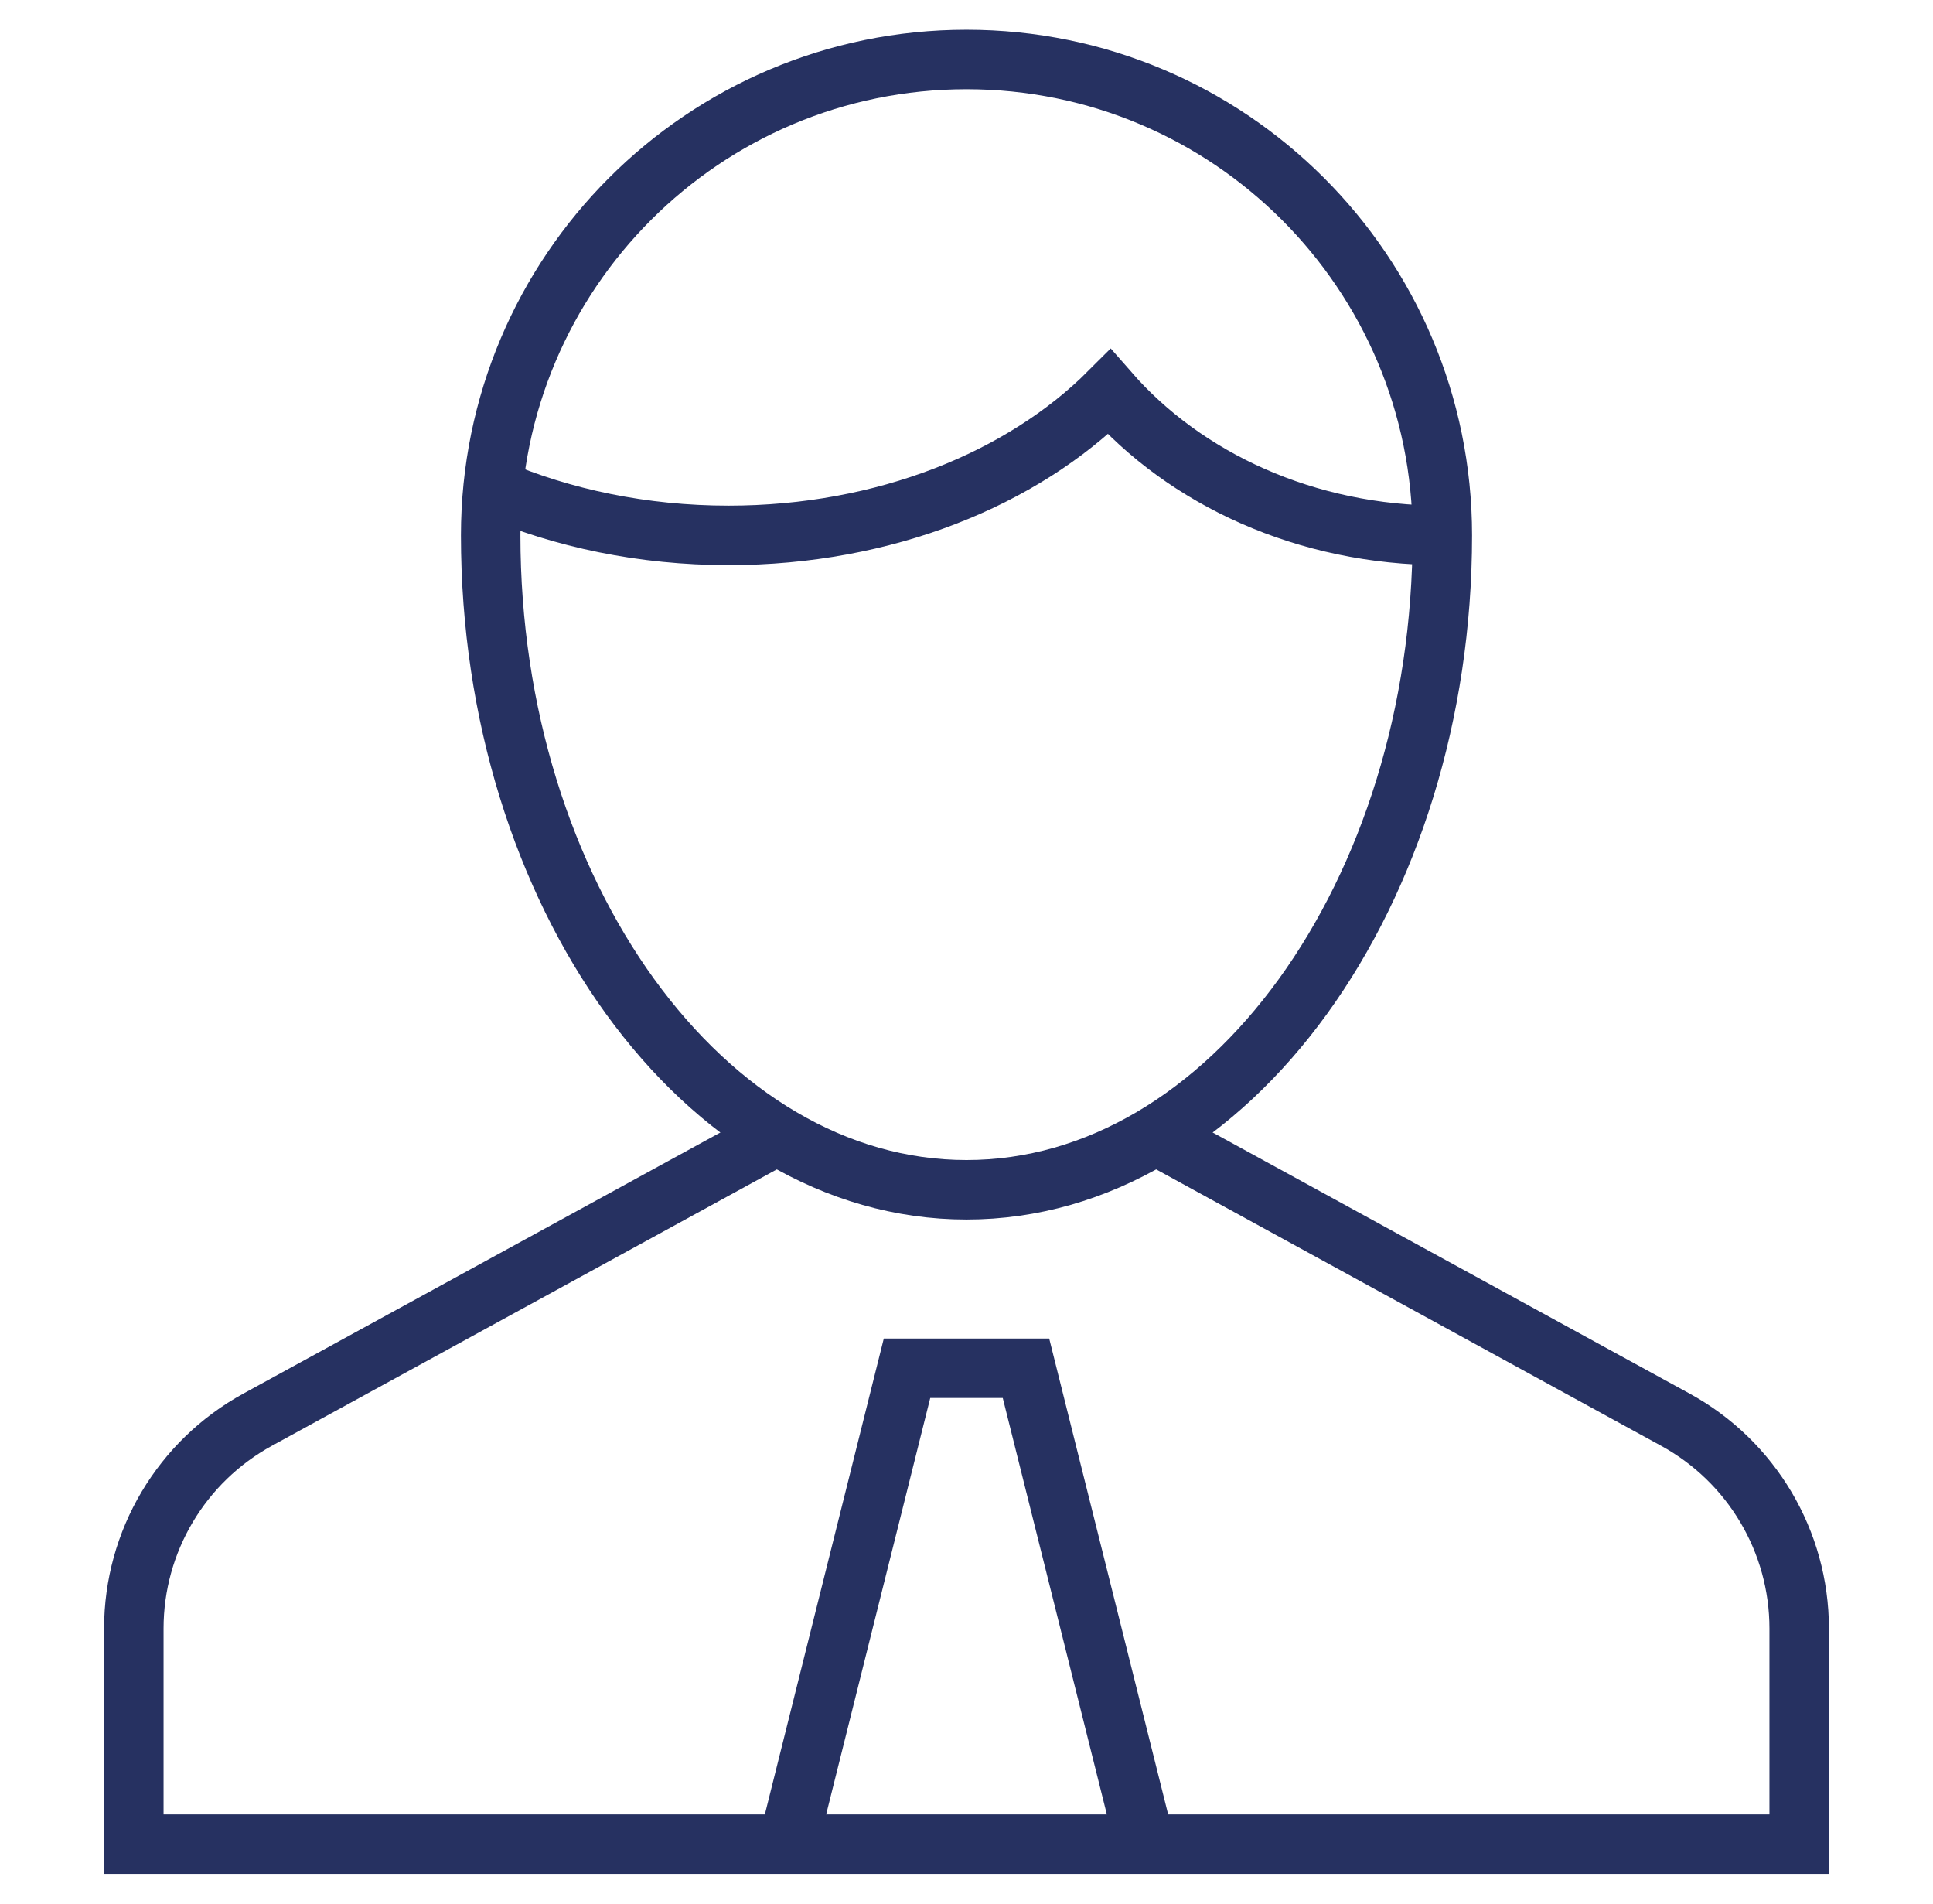
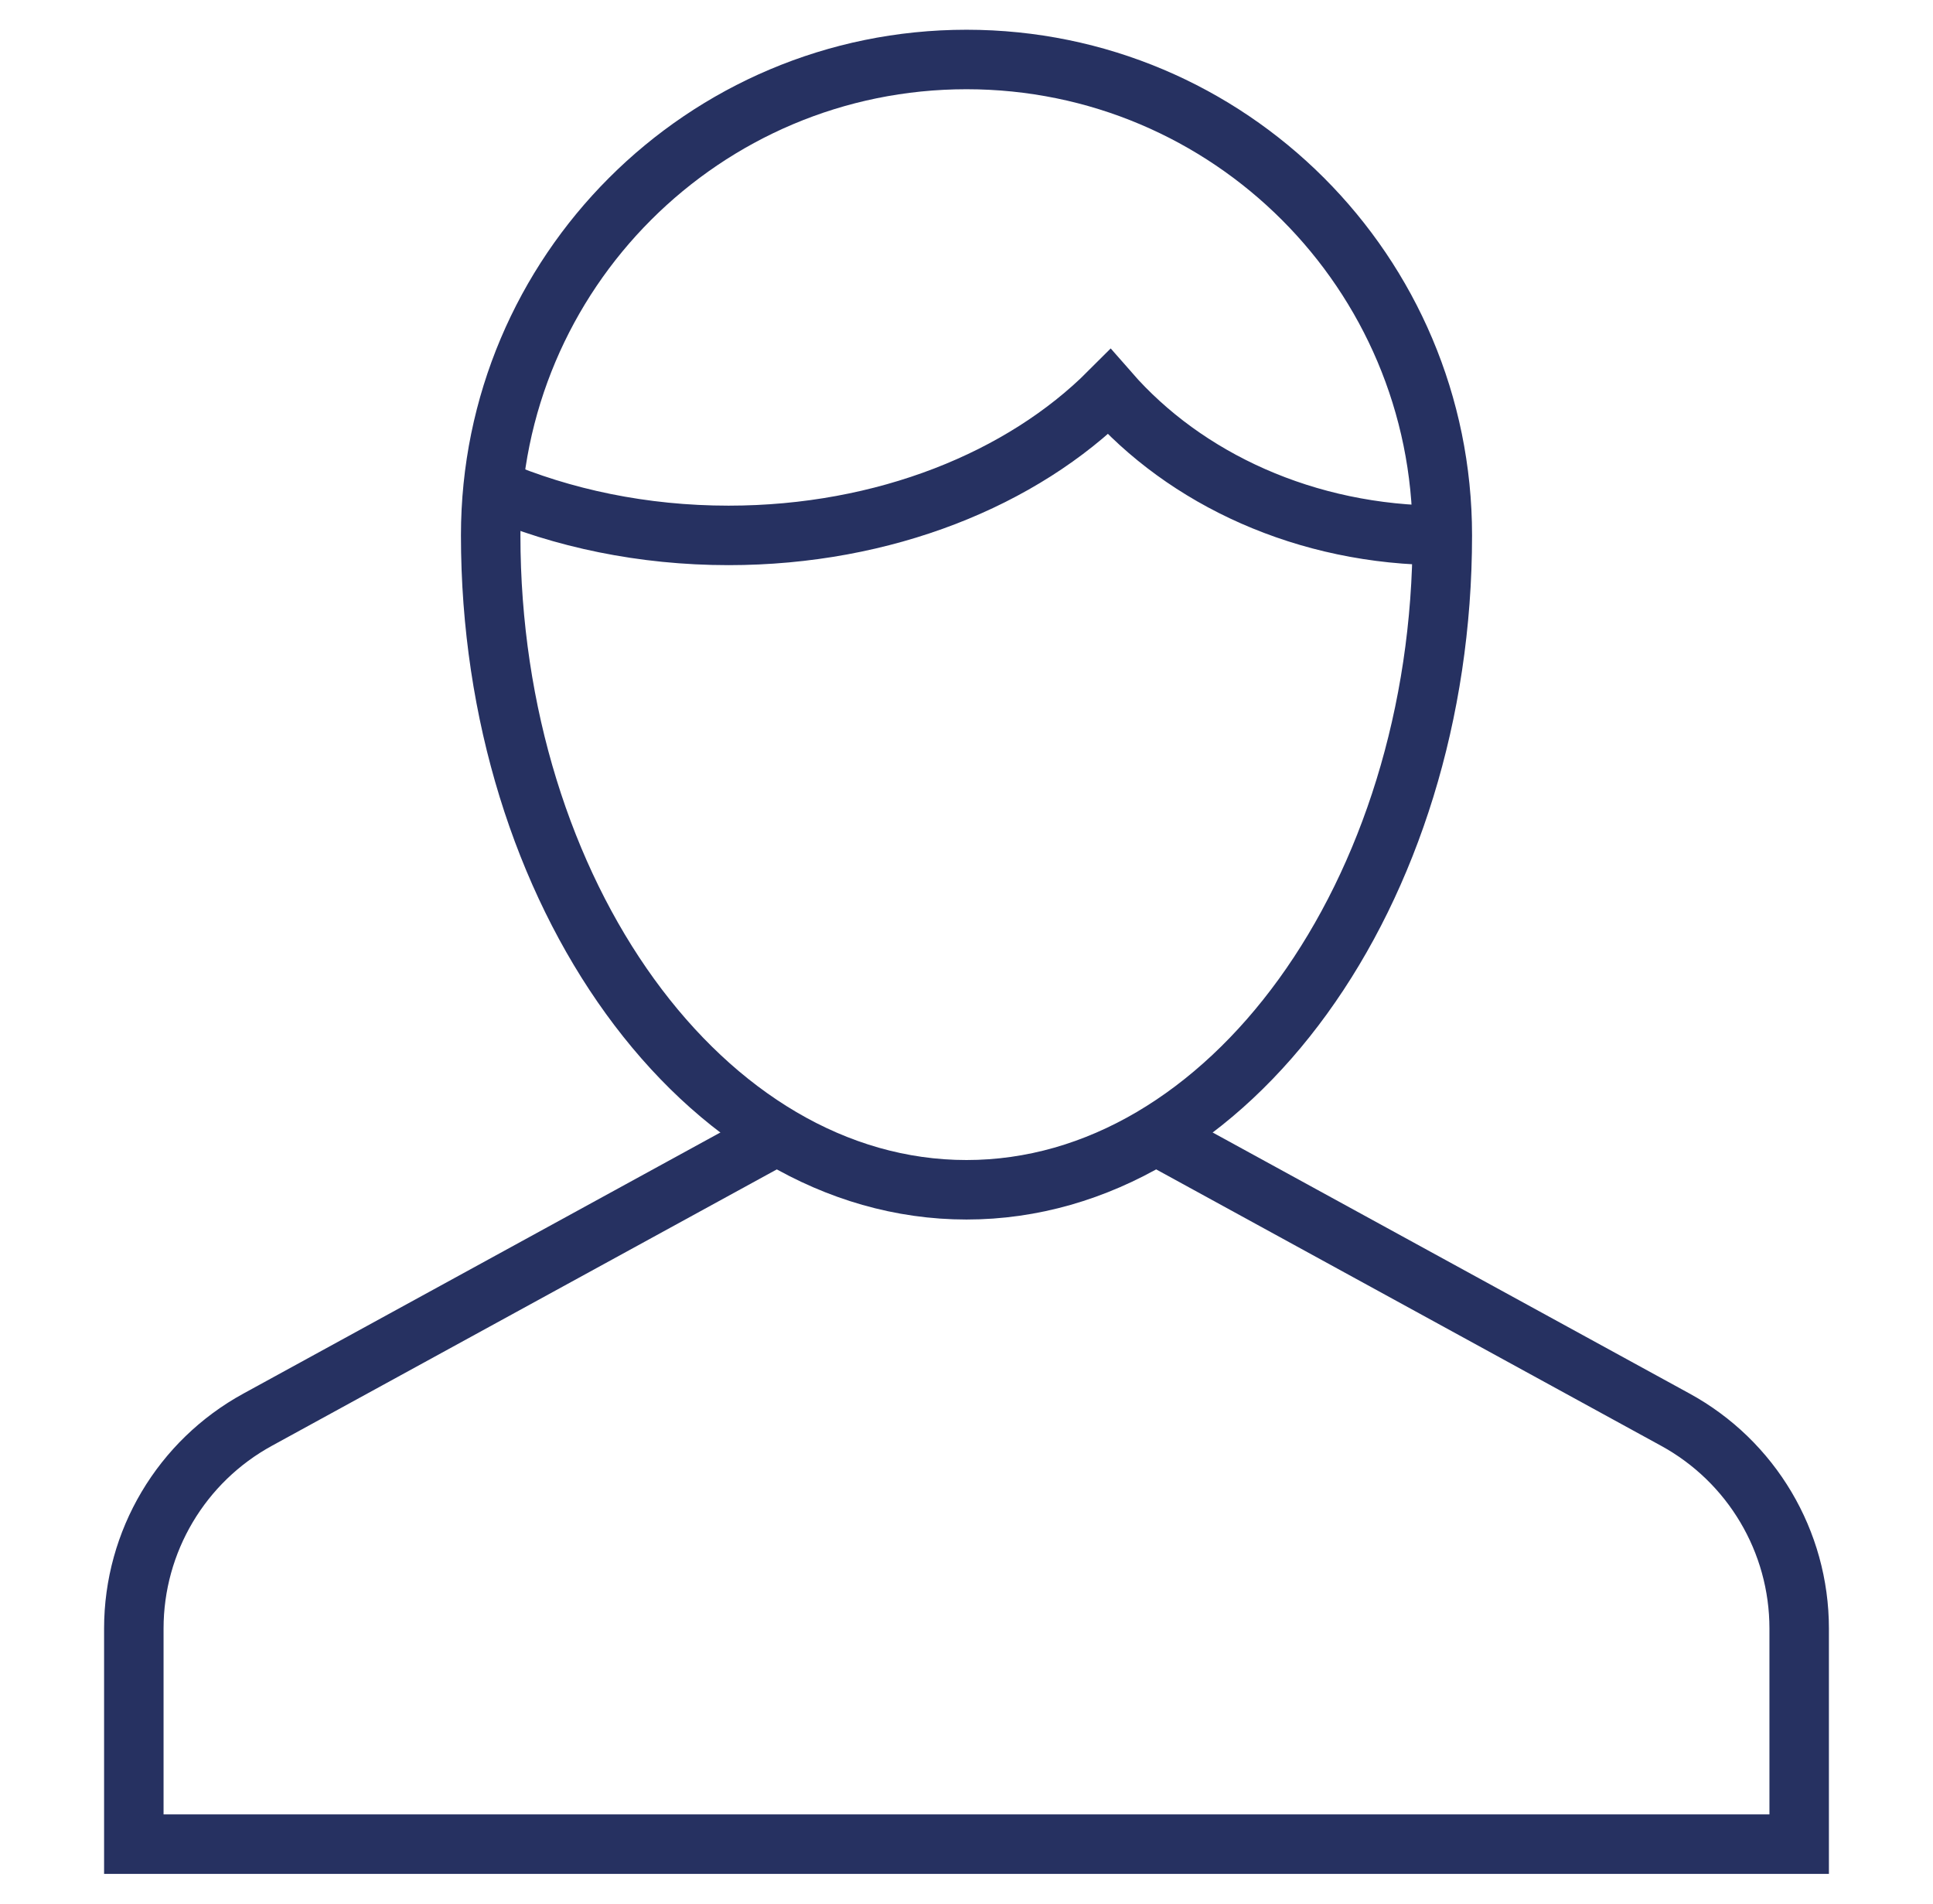
<svg xmlns="http://www.w3.org/2000/svg" width="65" height="64" viewBox="0 0 65 64" fill="none">
-   <path d="M26.5 62L30.5 46H34.5L38.5 62" stroke="#263161" stroke-width="2" stroke-miterlimit="10" />
  <path d="M26.138 38.166L8.67 47.726C6.1 49.128 4.5 51.822 4.5 54.75V62H60.5V54.75C60.5 51.822 58.9 49.128 56.33 47.726L38.862 38.166" stroke="#263161" stroke-width="2" stroke-miterlimit="10" />
  <path d="M16.5 18C16.5 9.164 23.664 2 32.5 2C41.336 2 48.5 9.164 48.5 18C48.5 30 41.336 40 32.5 40C23.664 40 16.5 30 16.5 18Z" stroke="#263161" stroke-width="2" stroke-miterlimit="10" stroke-linecap="square" />
  <path d="M16.576 16.424C18.914 17.424 21.616 18 24.5 18C29.742 18 34.382 16.1 37.3 13.178C39.854 16.1 43.912 18 48.5 18" stroke="#263161" stroke-width="2" stroke-miterlimit="10" />
</svg>